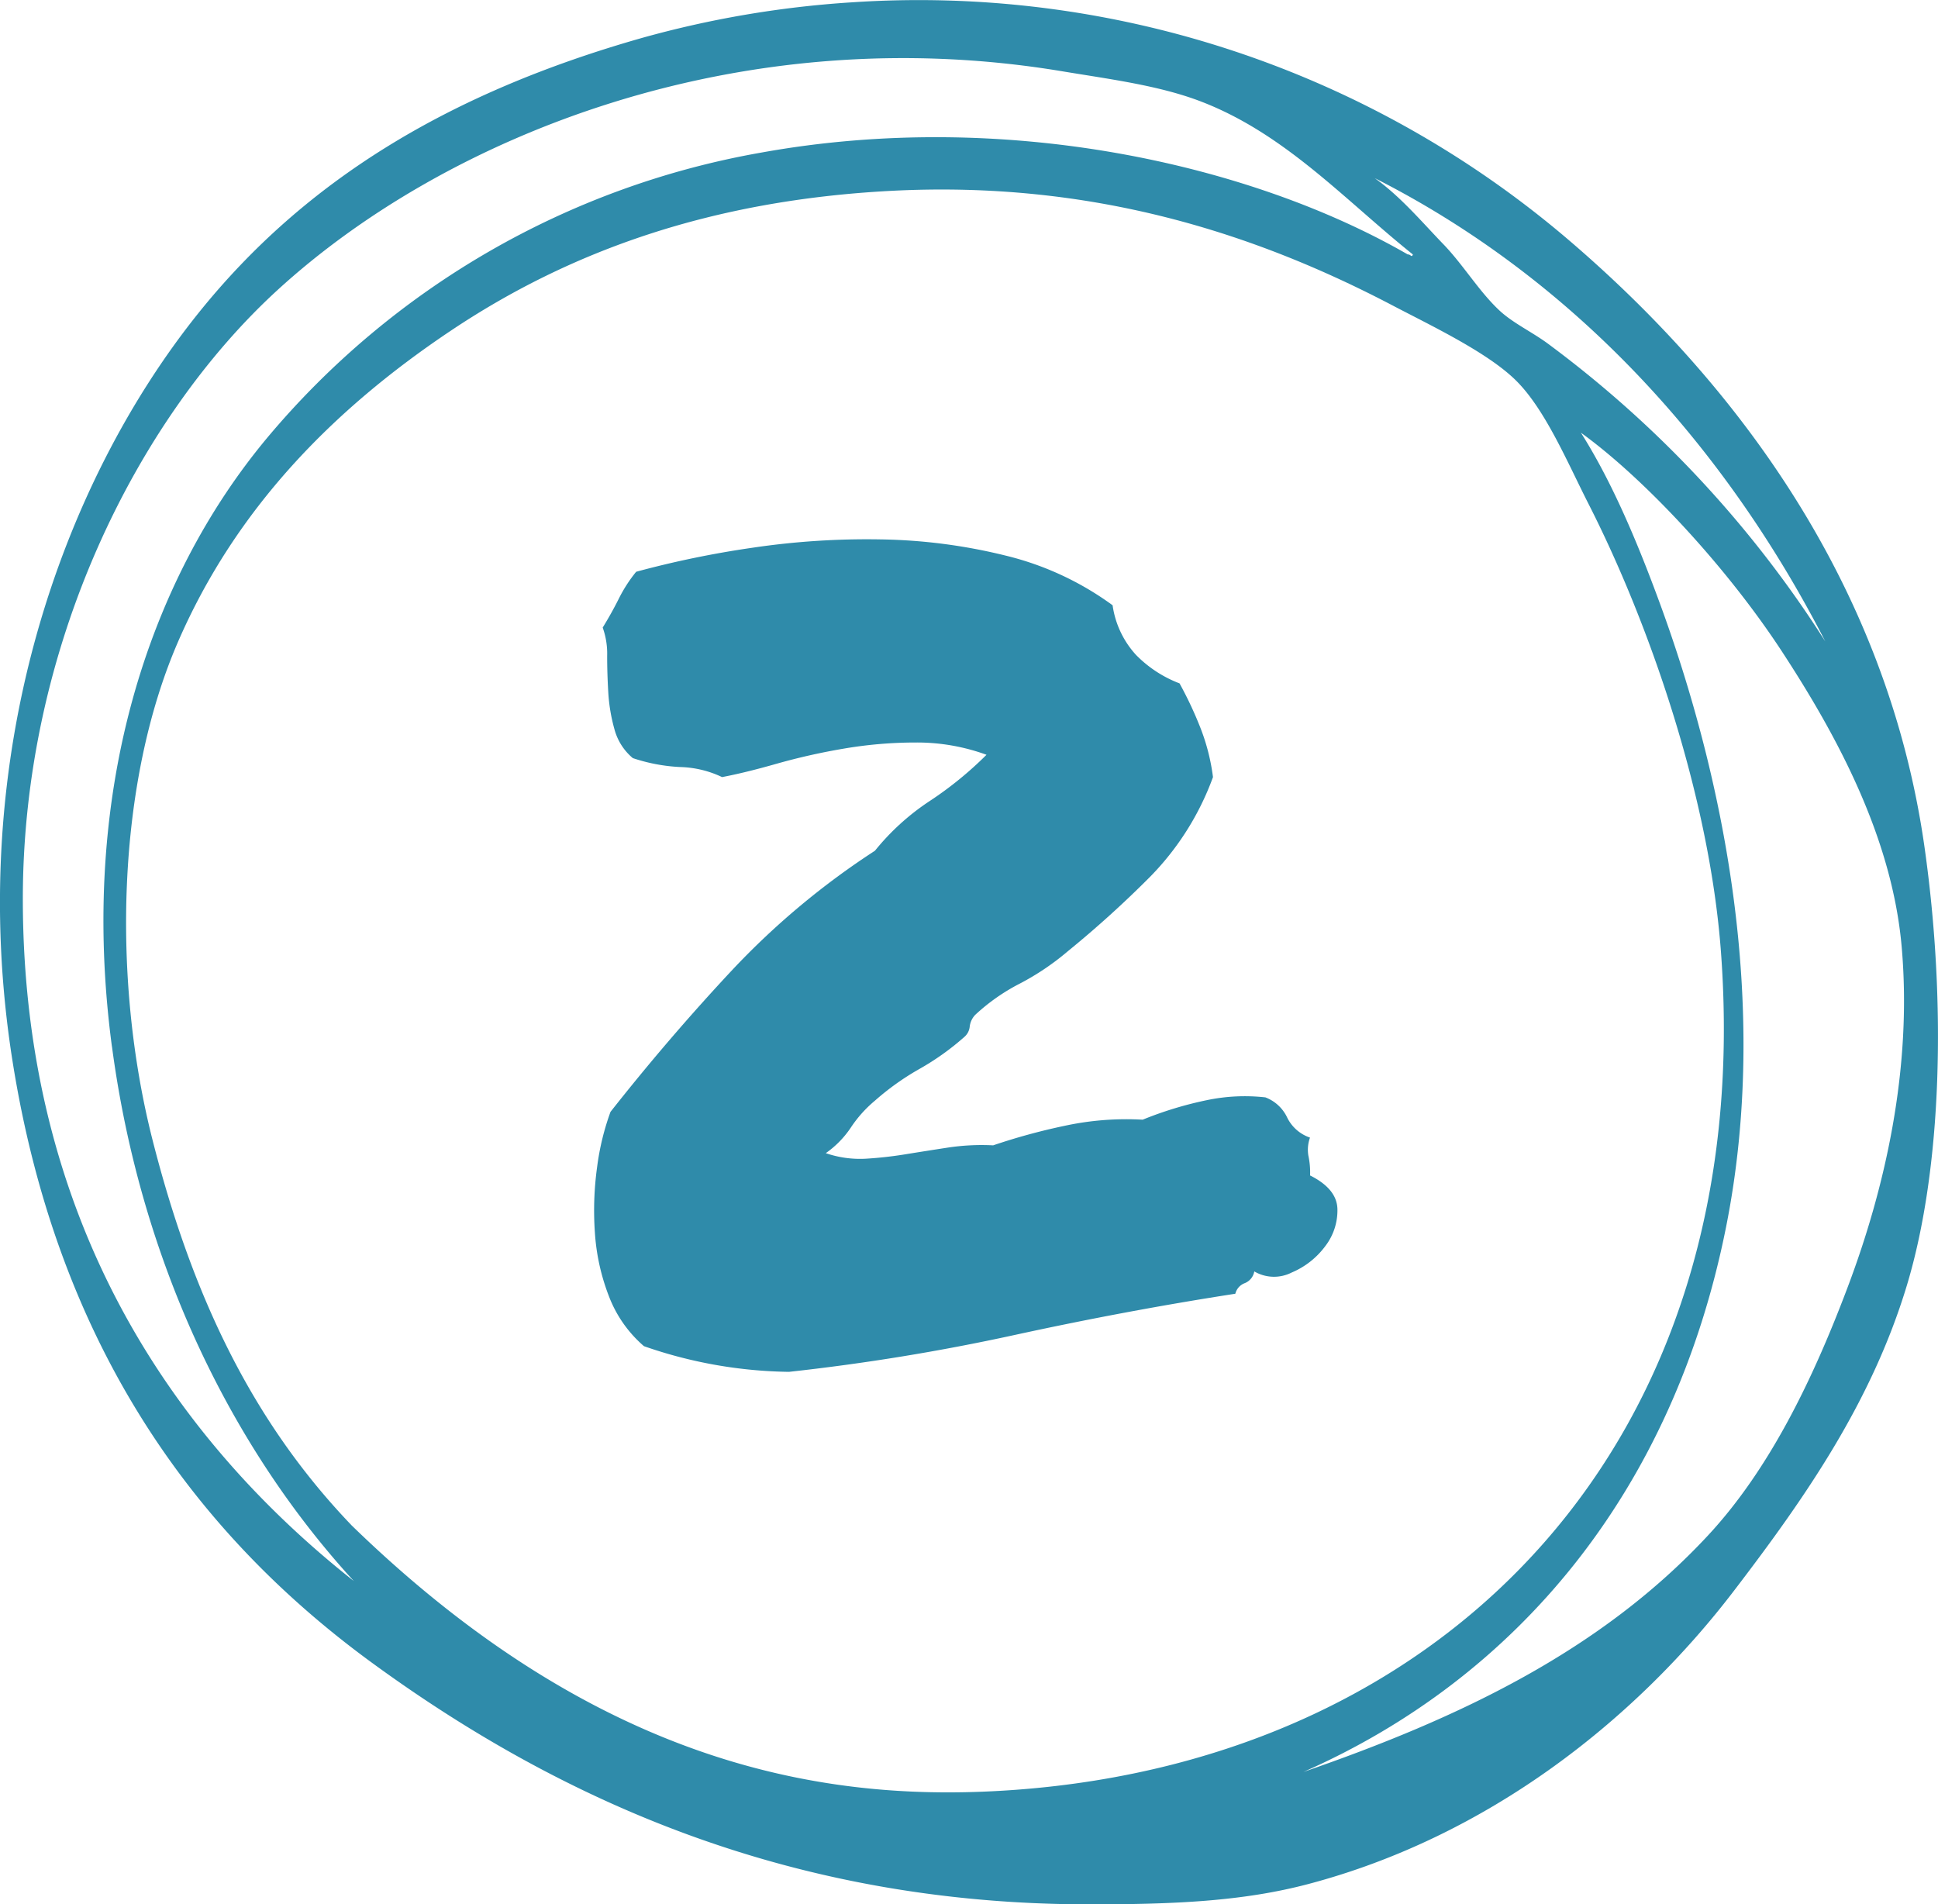
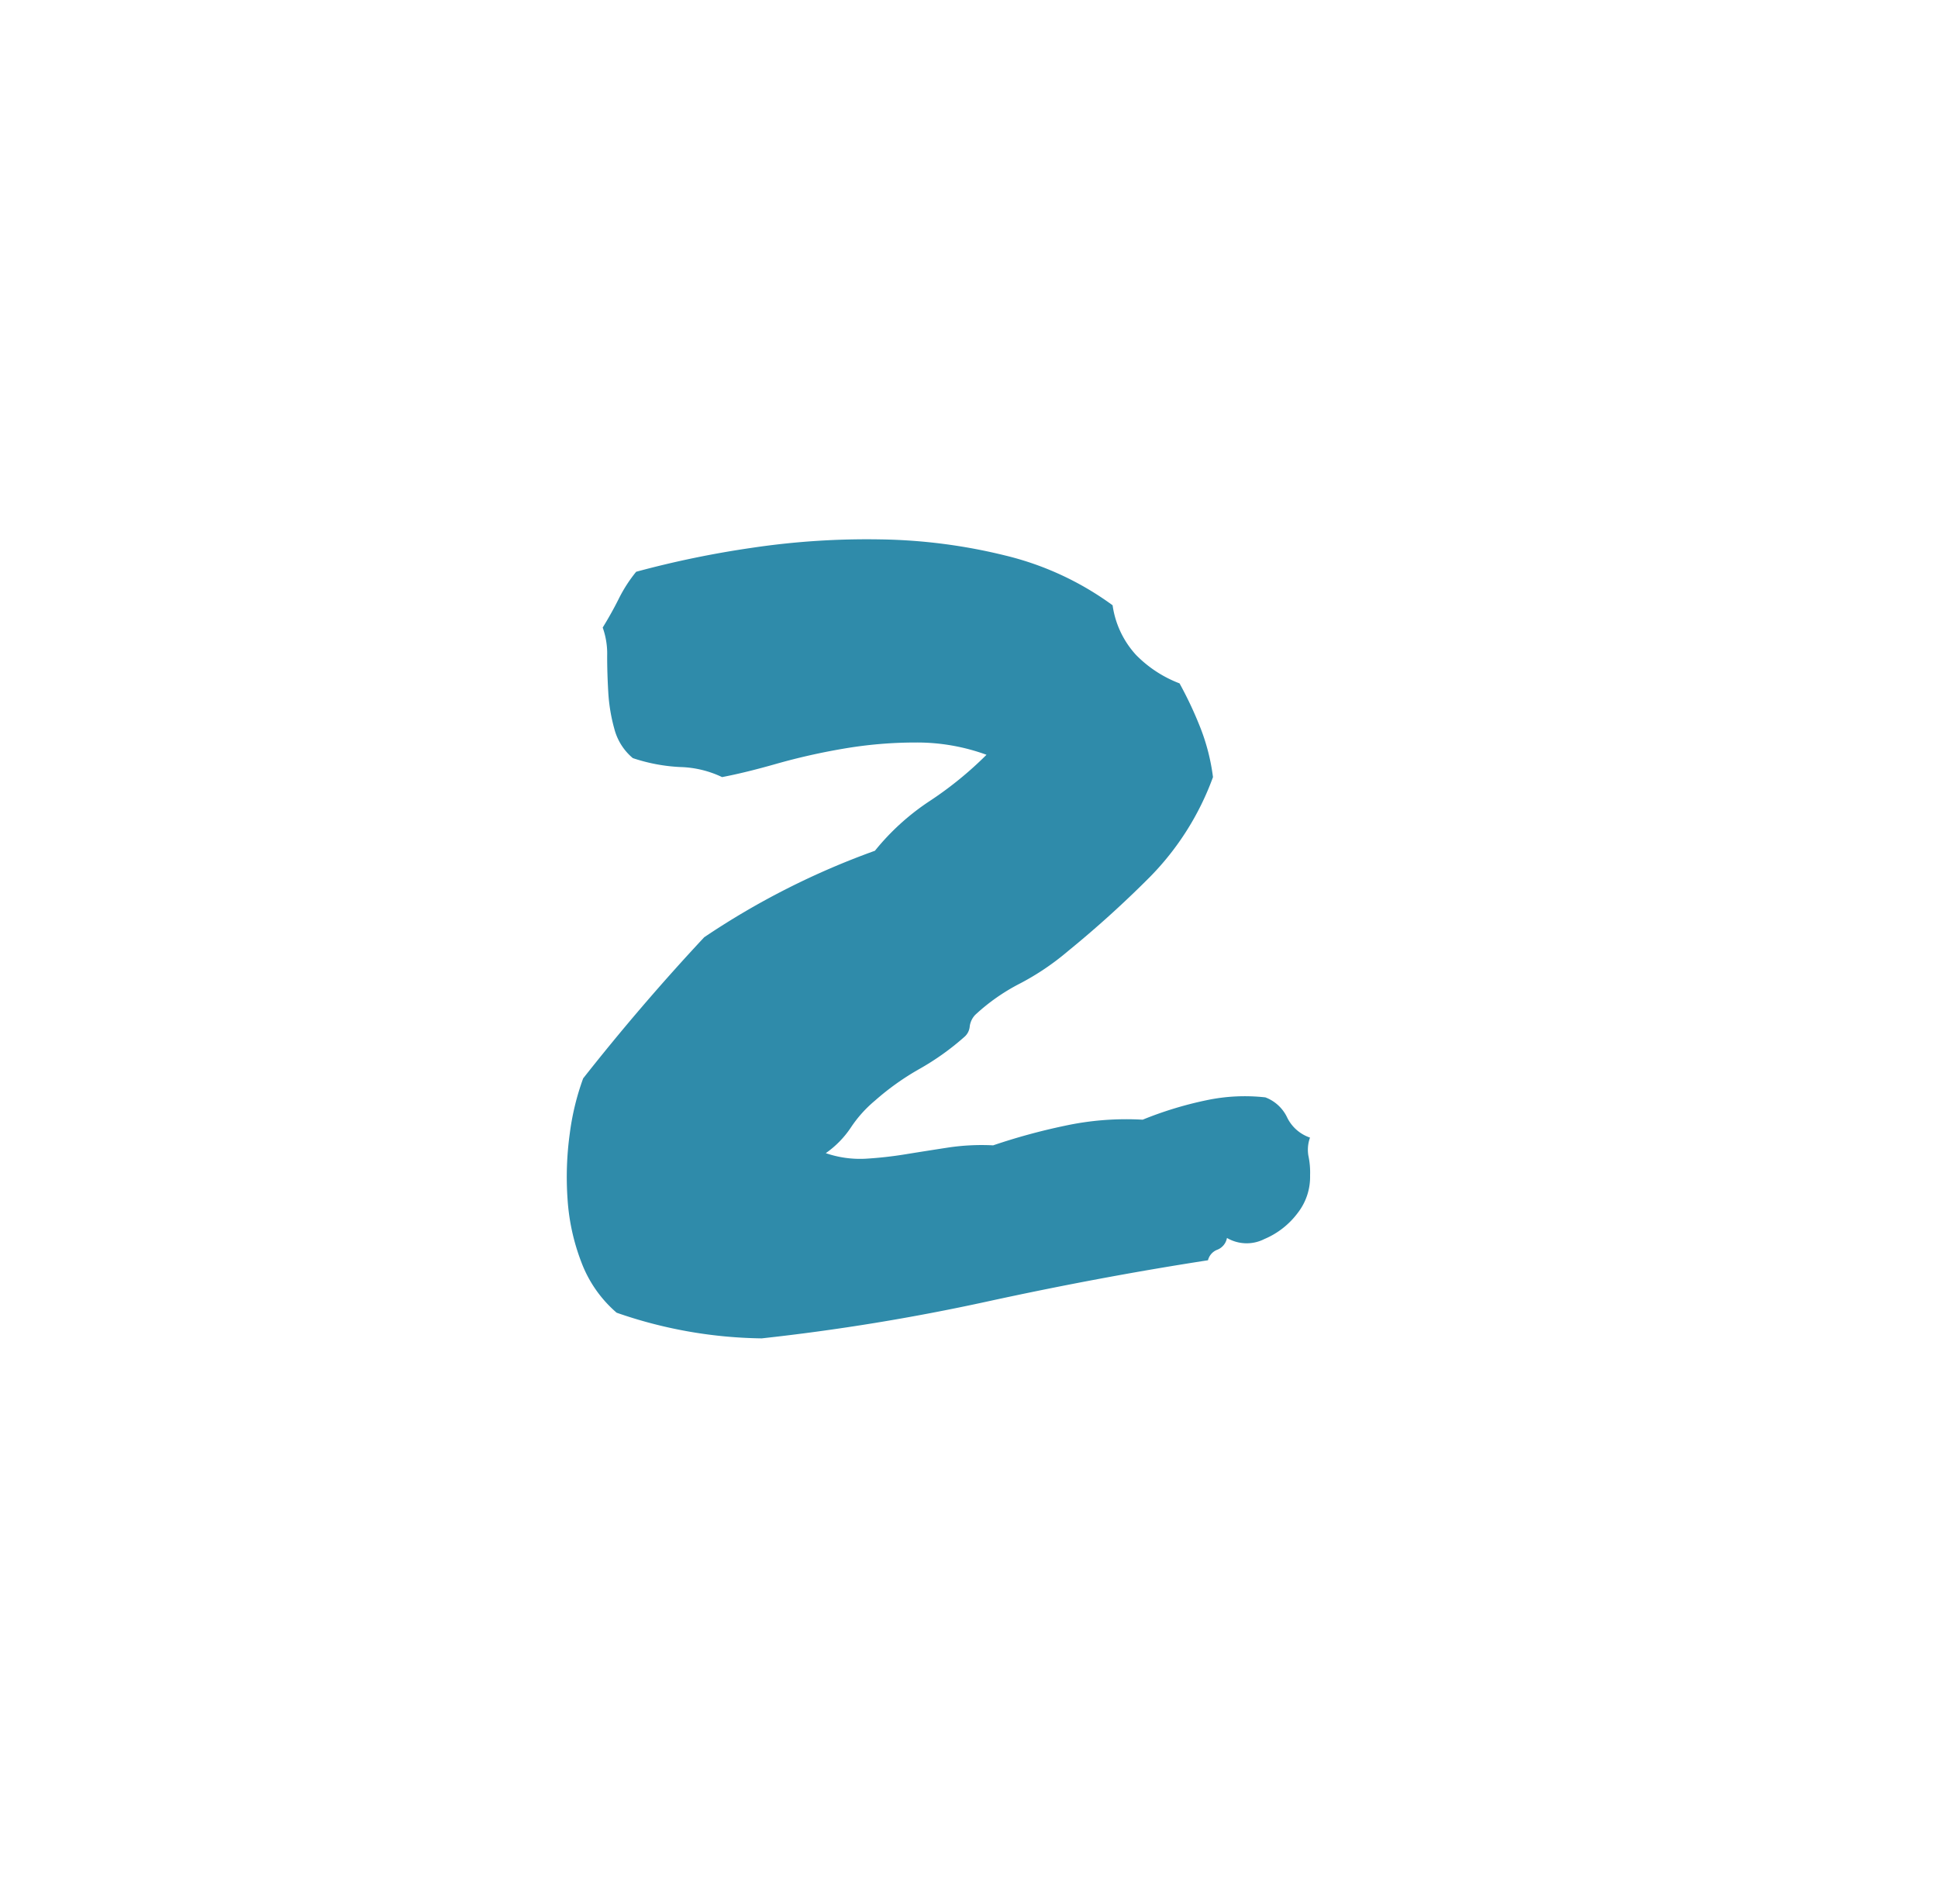
<svg xmlns="http://www.w3.org/2000/svg" width="212.026" height="208.333" viewBox="0 0 212.026 208.333">
  <g id="Group_960" data-name="Group 960" transform="translate(-629 -5306)">
-     <path id="Path_272" data-name="Path 272" d="M110.166,117.76q2.93,1.465,2.991,3.662a6.413,6.413,0,0,1-1.343,4.089,8.827,8.827,0,0,1-3.662,2.869,4.264,4.264,0,0,1-4.089-.122,1.7,1.7,0,0,1-1.038,1.282,1.658,1.658,0,0,0-1.038,1.16q-11.841,1.831-24.17,4.517a235.7,235.7,0,0,1-24.658,4.028,49.975,49.975,0,0,1-15.869-2.808,13.589,13.589,0,0,1-3.845-5.493,23.369,23.369,0,0,1-1.526-6.958,34.667,34.667,0,0,1,.244-7.141,27.981,27.981,0,0,1,1.465-6.042q6.348-8.057,13.245-15.442A84.694,84.694,0,0,1,62.559,82.237a26.224,26.224,0,0,1,5.981-5.432,39.8,39.8,0,0,0,6.226-5.066,22.162,22.162,0,0,0-7.69-1.343,46.756,46.756,0,0,0-7.935.671,69.6,69.6,0,0,0-7.324,1.648q-3.418.977-5.981,1.465a11.318,11.318,0,0,0-4.578-1.1,19.151,19.151,0,0,1-5.188-.977,6.206,6.206,0,0,1-2.014-3.174,18.942,18.942,0,0,1-.671-4.028q-.122-2.075-.122-3.967a8.466,8.466,0,0,0-.488-3.113q.977-1.587,1.77-3.174a15.69,15.69,0,0,1,1.892-2.93,106.945,106.945,0,0,1,12.7-2.625,85.073,85.073,0,0,1,14.038-.916,60.489,60.489,0,0,1,13.672,1.77A32.97,32.97,0,0,1,88.56,55.382a10.142,10.142,0,0,0,2.563,5.432,13.26,13.26,0,0,0,4.761,3.113A41.753,41.753,0,0,1,98.2,68.871a22.584,22.584,0,0,1,1.343,5.31,30.371,30.371,0,0,1-6.9,10.925,116.343,116.343,0,0,1-8.972,8.118,28.286,28.286,0,0,1-5.249,3.54,21.747,21.747,0,0,0-4.883,3.418,2.236,2.236,0,0,0-.61,1.282,1.7,1.7,0,0,1-.61,1.16,28.544,28.544,0,0,1-4.883,3.479,28.544,28.544,0,0,0-4.883,3.479,13.586,13.586,0,0,0-2.625,2.93,10.564,10.564,0,0,1-2.747,2.808,11.532,11.532,0,0,0,4.333.61,42.673,42.673,0,0,0,4.395-.488q2.258-.366,4.639-.732a24.719,24.719,0,0,1,4.944-.244,67.234,67.234,0,0,1,7.813-2.136,31.917,31.917,0,0,1,8.545-.671,40.192,40.192,0,0,1,7.019-2.136,20.253,20.253,0,0,1,6.409-.305,4.335,4.335,0,0,1,2.38,2.2,4.312,4.312,0,0,0,2.5,2.2,3.926,3.926,0,0,0-.183,1.953A8.823,8.823,0,0,1,110.166,117.76Z" transform="translate(662.163 5316.833)" fill="#2f8baa" />
-     <path id="Path_266" data-name="Path 266" d="M585.661.267A109.447,109.447,0,0,1,664.488,26.45C682.407,41.833,699.1,63.761,703.2,92.741c2.379,16.816,1.943,35.043-1.949,47.909-3.866,12.772-11.119,23.2-18.943,33.423-10.8,14.121-26.859,26.831-46.515,32.032-7.2,1.907-14.721,2.228-23.952,2.228-32.8,0-58.019-11.464-78.548-26.46-20.51-14.983-34.567-36.1-39.275-65.735-5.34-33.639,5.513-63.42,20.334-81.89,11.684-14.561,27.45-24.1,48.464-30.082a111.455,111.455,0,0,1,22.841-3.9m-80.776,114.2c-3.686-27.734,3.978-50.975,16.991-66.57a91.007,91.007,0,0,1,54.035-31.2c26.7-4.828,53.625,1.272,70.75,11.14.313-.028.432.4.556,0C639.793,21.9,633.293,14.683,624.1,11.13c-4.612-1.783-10.027-2.463-15.318-3.343-35.225-5.847-67.33,7.053-85.792,23.955-15.379,14.079-27.922,39.075-27.852,66.849.088,34.412,15.933,58.356,36.21,74.37-13.148-14.328-23.275-34.509-26.462-58.494m145.676-87.74c2.21,2.3,3.879,5.142,6.128,7.243,1.465,1.37,3.584,2.358,5.291,3.62A121.849,121.849,0,0,1,692.34,70.18c-11.246-21.9-27.917-39.86-49.3-50.694,2.816,2.007,5.116,4.748,7.52,7.241M531.068,166.834c28.076,27.316,53.53,30.383,72.7,28.967,47.393-3.5,81.11-38.152,77.154-91.64-1.263-17.077-7.9-36.1-14.484-49.023-2.259-4.436-4.653-10.157-7.8-13.368-3.066-3.133-9.3-6.076-13.648-8.356C630.122,25.62,612.25,19.72,590.118,20.879c-19.6,1.026-35.087,6.546-48.187,15.319-12.908,8.643-23.488,19.463-29.8,33.982-6.718,15.442-7.29,36.93-2.786,54.594,4.291,16.822,10.784,30.635,21.727,42.059M674.235,66c6.9,18.822,12.119,43.824,7.243,68.242-5.782,28.952-22.9,49.325-46.238,59.606,16.888-5.839,32.47-13.167,44.287-25.9,6.712-7.233,11.467-17.043,15.32-27.3,3.947-10.51,7.023-23.583,5.847-37.046-1.045-11.986-7.111-23.169-13.089-32.311-6.113-9.349-15.148-19.015-22.006-23.953,3.418,5.4,6.2,12.022,8.635,18.661" transform="translate(136.36 5306)" fill="#2f8baa" fill-rule="evenodd" />
+     <path id="Path_272" data-name="Path 272" d="M110.166,117.76a6.413,6.413,0,0,1-1.343,4.089,8.827,8.827,0,0,1-3.662,2.869,4.264,4.264,0,0,1-4.089-.122,1.7,1.7,0,0,1-1.038,1.282,1.658,1.658,0,0,0-1.038,1.16q-11.841,1.831-24.17,4.517a235.7,235.7,0,0,1-24.658,4.028,49.975,49.975,0,0,1-15.869-2.808,13.589,13.589,0,0,1-3.845-5.493,23.369,23.369,0,0,1-1.526-6.958,34.667,34.667,0,0,1,.244-7.141,27.981,27.981,0,0,1,1.465-6.042q6.348-8.057,13.245-15.442A84.694,84.694,0,0,1,62.559,82.237a26.224,26.224,0,0,1,5.981-5.432,39.8,39.8,0,0,0,6.226-5.066,22.162,22.162,0,0,0-7.69-1.343,46.756,46.756,0,0,0-7.935.671,69.6,69.6,0,0,0-7.324,1.648q-3.418.977-5.981,1.465a11.318,11.318,0,0,0-4.578-1.1,19.151,19.151,0,0,1-5.188-.977,6.206,6.206,0,0,1-2.014-3.174,18.942,18.942,0,0,1-.671-4.028q-.122-2.075-.122-3.967a8.466,8.466,0,0,0-.488-3.113q.977-1.587,1.77-3.174a15.69,15.69,0,0,1,1.892-2.93,106.945,106.945,0,0,1,12.7-2.625,85.073,85.073,0,0,1,14.038-.916,60.489,60.489,0,0,1,13.672,1.77A32.97,32.97,0,0,1,88.56,55.382a10.142,10.142,0,0,0,2.563,5.432,13.26,13.26,0,0,0,4.761,3.113A41.753,41.753,0,0,1,98.2,68.871a22.584,22.584,0,0,1,1.343,5.31,30.371,30.371,0,0,1-6.9,10.925,116.343,116.343,0,0,1-8.972,8.118,28.286,28.286,0,0,1-5.249,3.54,21.747,21.747,0,0,0-4.883,3.418,2.236,2.236,0,0,0-.61,1.282,1.7,1.7,0,0,1-.61,1.16,28.544,28.544,0,0,1-4.883,3.479,28.544,28.544,0,0,0-4.883,3.479,13.586,13.586,0,0,0-2.625,2.93,10.564,10.564,0,0,1-2.747,2.808,11.532,11.532,0,0,0,4.333.61,42.673,42.673,0,0,0,4.395-.488q2.258-.366,4.639-.732a24.719,24.719,0,0,1,4.944-.244,67.234,67.234,0,0,1,7.813-2.136,31.917,31.917,0,0,1,8.545-.671,40.192,40.192,0,0,1,7.019-2.136,20.253,20.253,0,0,1,6.409-.305,4.335,4.335,0,0,1,2.38,2.2,4.312,4.312,0,0,0,2.5,2.2,3.926,3.926,0,0,0-.183,1.953A8.823,8.823,0,0,1,110.166,117.76Z" transform="translate(662.163 5316.833)" fill="#2f8baa" />
  </g>
</svg>